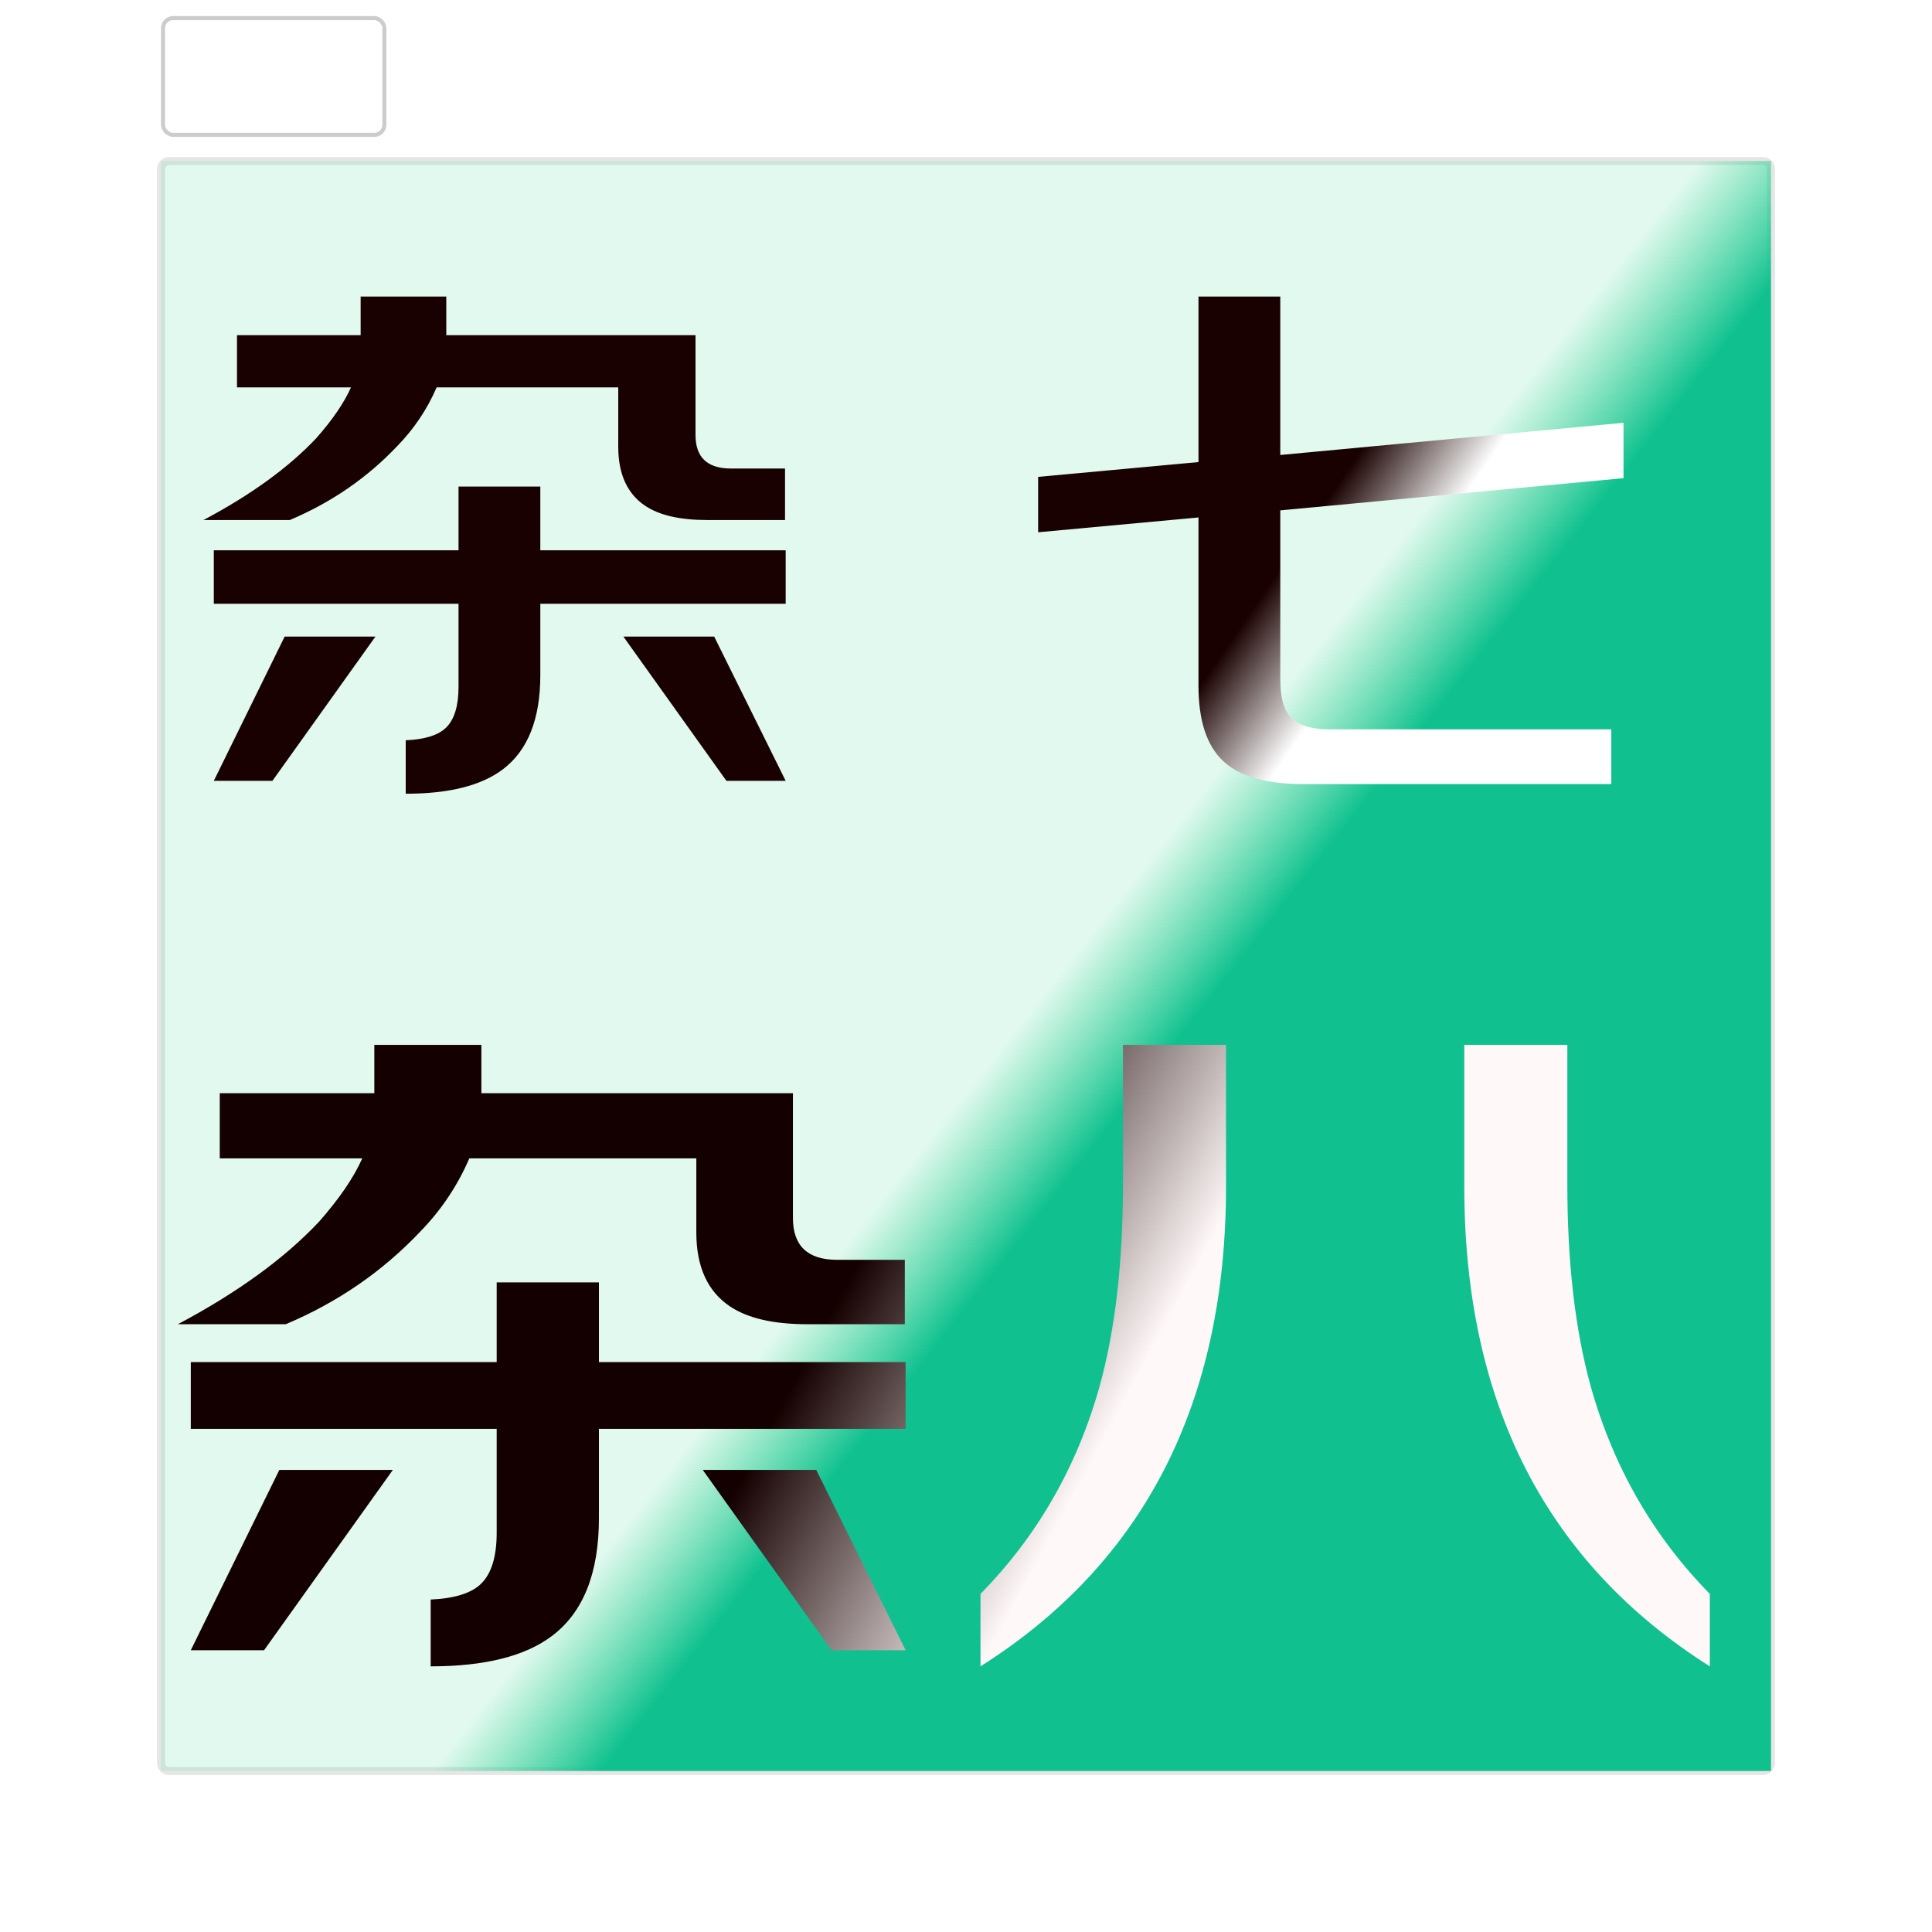
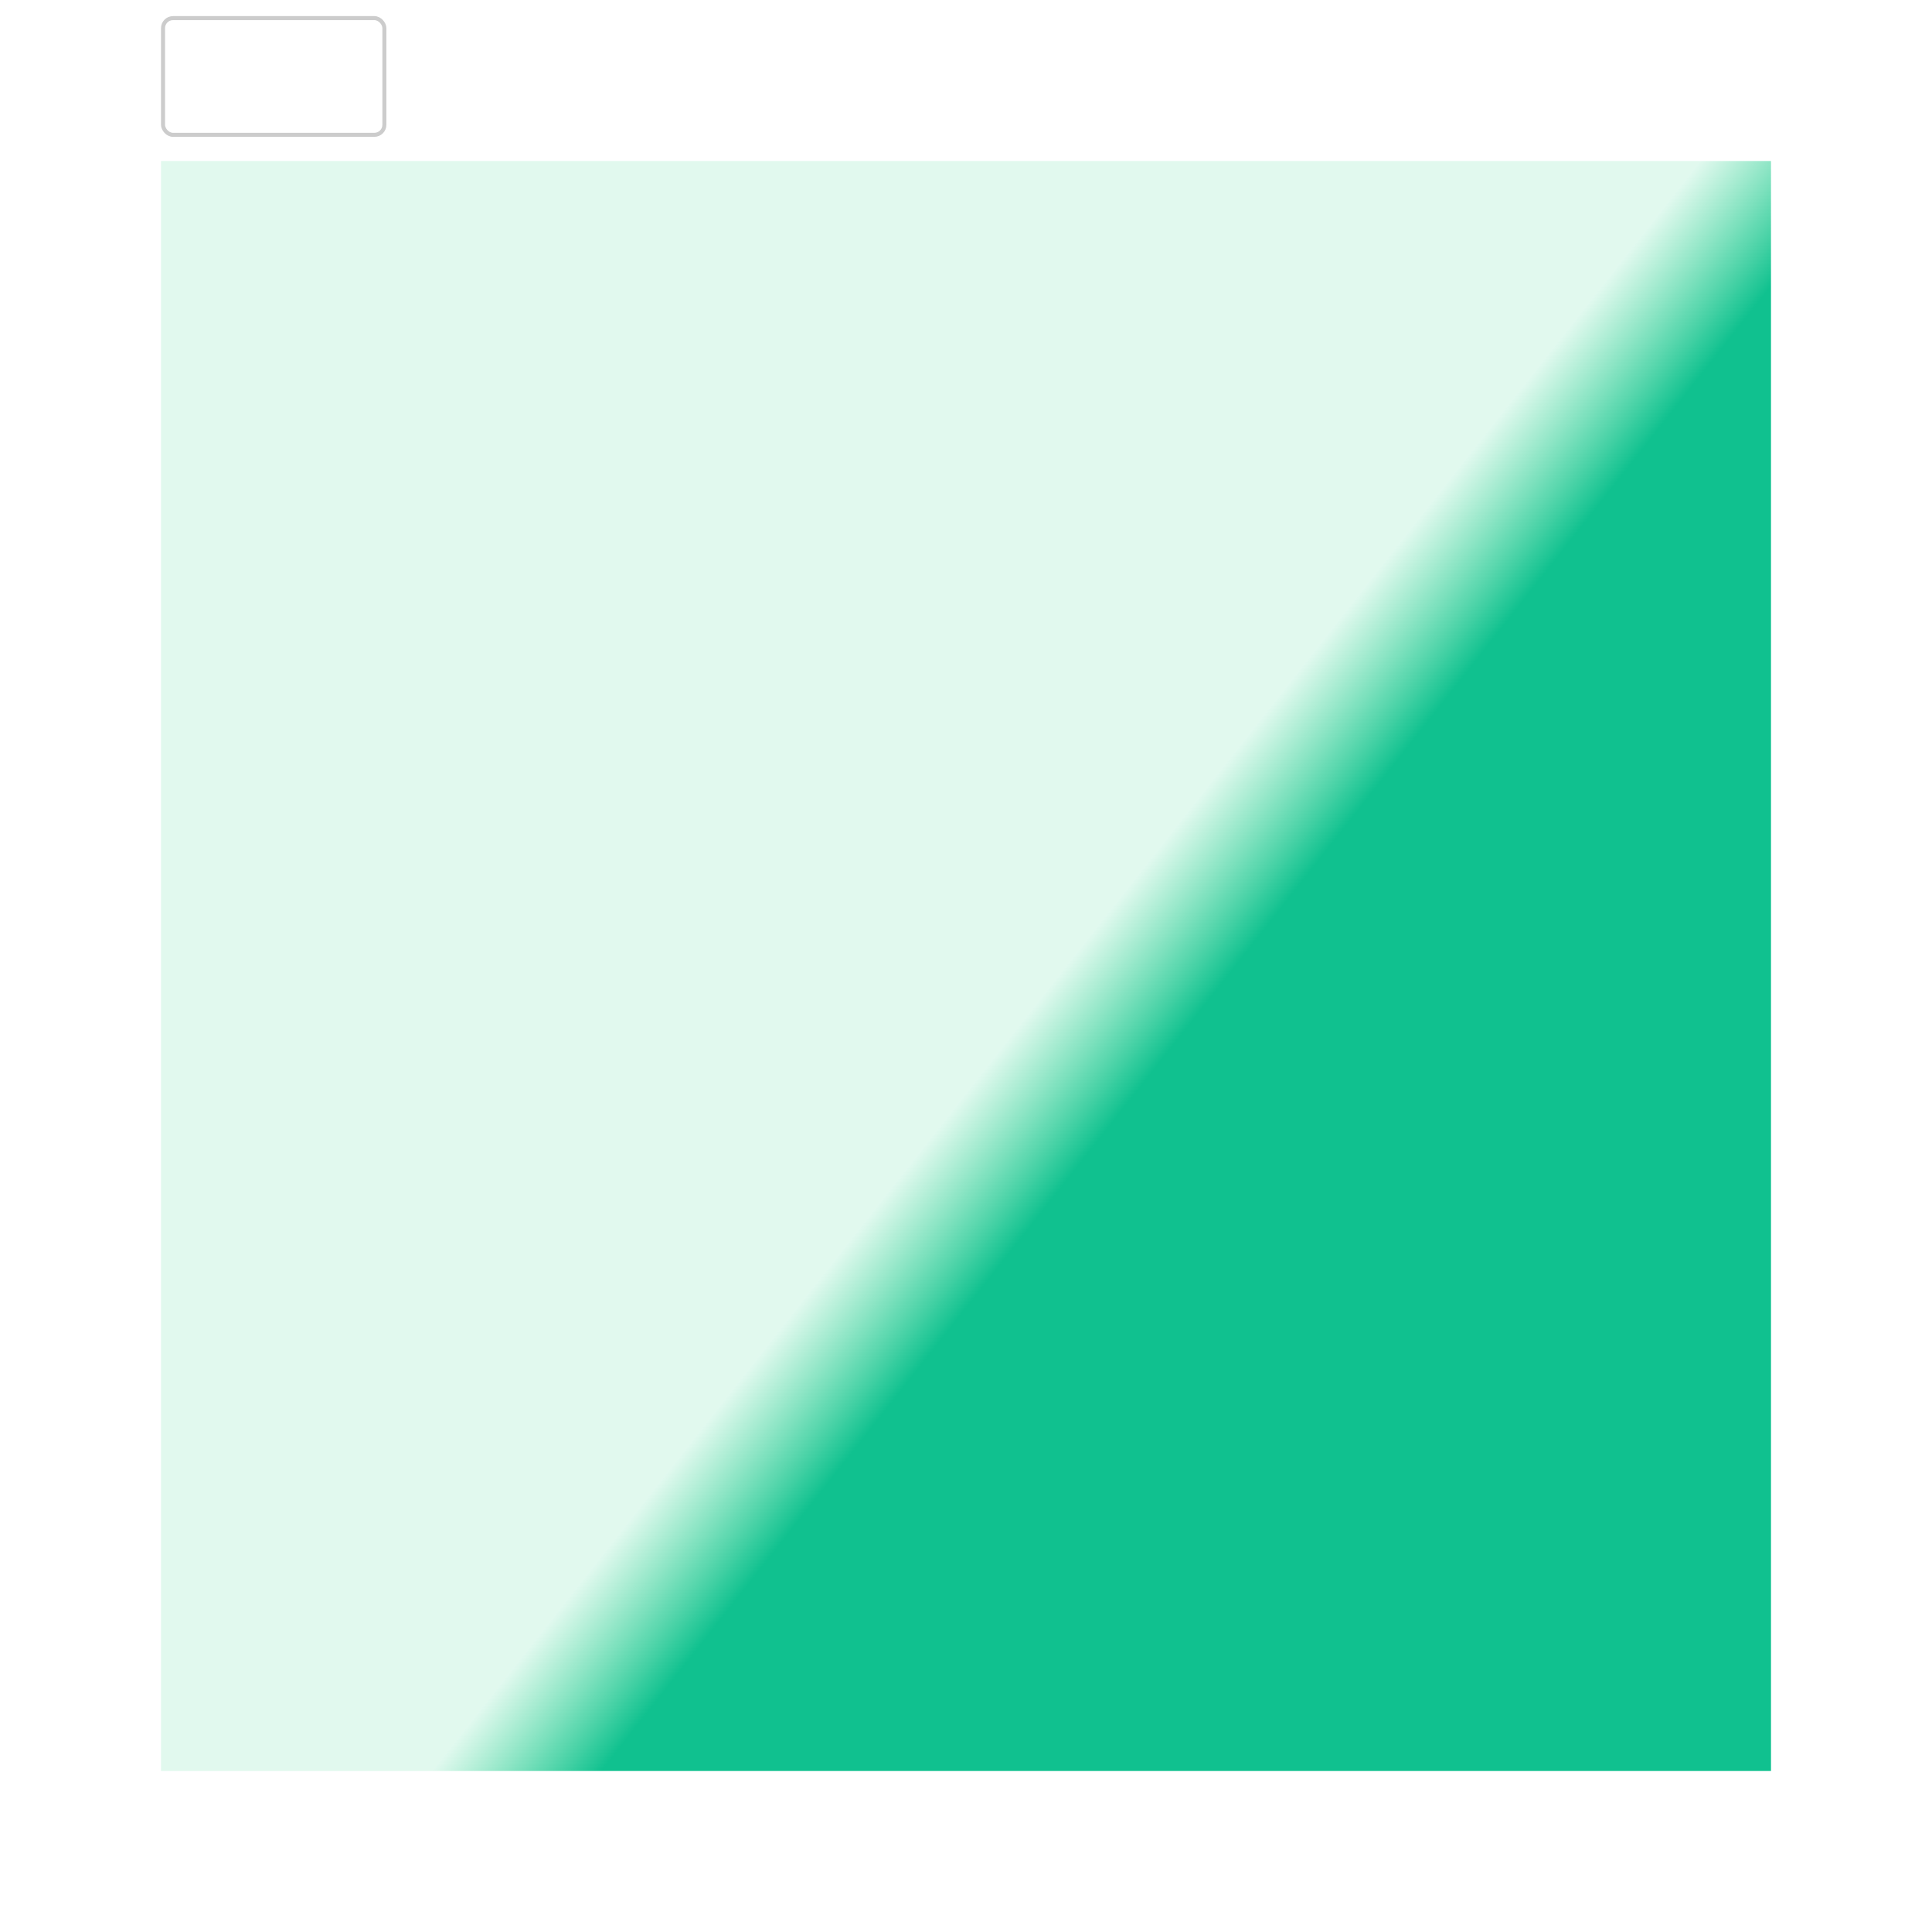
<svg xmlns="http://www.w3.org/2000/svg" width="480" height="480" viewBox="0 0 480 480" fill="none">
-   <path d="M40 42C40 40.895 40.895 40 42 40H438C439.105 40 440 40.895 440 42V438C440 439.105 439.105 440 438 440H42C40.895 440 40 439.105 40 438V42Z" fill="white" />
-   <path d="M42 40V41H438V40V39H42V40ZM440 42H439V438H440H441V42H440ZM438 440V439H42V440V441H438V440ZM40 438H41V42H40H39V438H40ZM42 440V439C41.448 439 41 438.552 41 438H40H39C39 439.657 40.343 441 42 441V440ZM440 438H439C439 438.552 438.552 439 438 439V440V441C439.657 441 441 439.657 441 438H440ZM438 40V41C438.552 41 439 41.448 439 42H440H441C441 40.343 439.657 39 438 39V40ZM42 40V39C40.343 39 39 40.343 39 42H40H41C41 41.448 41.448 41 42 41V40Z" fill="black" fill-opacity="0.1" />
+   <path d="M40 42C40 40.895 40.895 40 42 40H438C439.105 40 440 40.895 440 42V438C440 439.105 439.105 440 438 440C40.895 440 40 439.105 40 438V42Z" fill="white" />
  <rect x="40" y="40" width="400" height="400" fill="url(#paint0_linear_0_1)" />
-   <path d="M70.72 158.16H93.28L67.68 194H53.12L70.72 158.16ZM177.44 158.16L195.2 194H180.48L154.88 158.16H177.44ZM134.24 150V167.76C134.24 178.64 131.147 186.427 124.96 191.12C119.627 195.173 111.573 197.2 100.8 197.2V183.92C105.6 183.707 108.96 182.64 110.88 180.72C112.907 178.693 113.92 175.333 113.92 170.64V150H53.12V136.72H113.92V120.88H134.24V136.72H195.2V150H134.24ZM110.88 83.28H172.8V108.08C172.8 113.627 175.733 116.4 181.6 116.4H195.04V129.2H175.68C168.96 129.2 163.84 128.027 160.32 125.68C155.84 122.693 153.6 117.787 153.6 110.96V96.24H108.48C106.133 101.68 102.88 106.533 98.72 110.8C91.253 118.693 82.347 124.827 72 129.2H50.56C62.4 122.907 71.733 116.133 78.56 108.88C82.613 104.293 85.493 100.08 87.2 96.24H58.88V83.28H89.6V73.68H110.88V83.28ZM318.08 126.8V168.88C318.08 173.147 318.88 176.187 320.48 178C322.4 180.133 325.707 181.2 330.4 181.2H400.32V194.8H323.84C314.56 194.8 307.893 192.88 303.84 189.04C299.787 185.2 297.76 178.96 297.76 170.32V128.56L257.92 132.24V118.48L297.76 114.8V73.68H318.08V113.04L403.36 105.04V118.8L318.08 126.8Z" fill="url(#paint1_linear_0_1)" />
  <g filter="url(#filter0_d_0_1)">
-     <path d="M69.4 361.2H97.6L65.6 406H47.4L69.4 361.2ZM202.8 361.2L225 406H206.6L174.6 361.2H202.8ZM148.8 351V373.2C148.8 386.8 144.933 396.533 137.2 402.4C130.533 407.467 120.467 410 107 410V393.4C113 393.133 117.2 391.8 119.6 389.4C122.133 386.867 123.4 382.667 123.4 376.8V351H47.4V334.4H123.4V314.6H148.8V334.4H225V351H148.8ZM119.6 267.6H197V298.6C197 305.533 200.667 309 208 309H224.8V325H200.6C192.2 325 185.8 323.533 181.4 320.6C175.8 316.867 173 310.733 173 302.2V283.8H116.6C113.667 290.6 109.6 296.667 104.4 302C95.067 311.867 83.933 319.533 71 325H44.2C59 317.133 70.667 308.667 79.2 299.6C84.267 293.867 87.867 288.6 90 283.8H54.6V267.6H93V255.6H119.6V267.6ZM304.6 255.6V290.8C304.6 344.533 284.267 384.267 243.6 410V392C257.733 377.6 267.6 360.4 273.2 340.4C277.067 326.4 279 309.667 279 290.2V255.6H304.6ZM424.8 392V410C384.133 384.267 363.8 344.533 363.8 290.8V255.6H389.4V290.2C389.4 309.667 391.333 326.4 395.2 340.4C400.8 360.4 410.667 377.6 424.8 392Z" fill="url(#paint2_linear_0_1)" />
-   </g>
+     </g>
  <rect x="40" y="4" width="56" height="30" rx="3" fill="white" />
  <rect x="40.5" y="4.5" width="55" height="29" rx="2.5" stroke="black" stroke-opacity="0.2" />
  <defs>
    <filter id="filter0_d_0_1" x="40.2" y="255.6" width="388.6" height="162.4" filterUnits="userSpaceOnUse" color-interpolation-filters="sRGB">
      <feFlood flood-opacity="0" result="BackgroundImageFix" />
      <feColorMatrix in="SourceAlpha" type="matrix" values="0 0 0 0 0 0 0 0 0 0 0 0 0 0 0 0 0 0 127 0" result="hardAlpha" />
      <feOffset dy="4" />
      <feGaussianBlur stdDeviation="2" />
      <feComposite in2="hardAlpha" operator="out" />
      <feColorMatrix type="matrix" values="0 0 0 0 0 0 0 0 0 0 0 0 0 0 0 0 0 0 0.25 0" />
      <feBlend mode="normal" in2="BackgroundImageFix" result="effect1_dropShadow_0_1" />
      <feBlend mode="normal" in="SourceGraphic" in2="effect1_dropShadow_0_1" result="shape" />
    </filter>
    <linearGradient id="paint0_linear_0_1" x1="413.117" y1="401.875" x2="51.772" y2="117.236" gradientUnits="userSpaceOnUse">
      <stop offset="0.399" stop-color="#10C18F" />
      <stop offset="0.471" stop-color="#2AD48B" stop-opacity="0.14" />
    </linearGradient>
    <linearGradient id="paint1_linear_0_1" x1="485.748" y1="172.334" x2="247.142" y2="8.767" gradientUnits="userSpaceOnUse">
      <stop offset="0.443" stop-color="white" />
      <stop offset="0.539" stop-color="#1A0101" />
    </linearGradient>
    <linearGradient id="paint2_linear_0_1" x1="5" y1="88" x2="603.557" y2="410.729" gradientUnits="userSpaceOnUse">
      <stop offset="0.424" stop-color="#150000" />
      <stop offset="0.534" stop-color="#FFF8F8" />
    </linearGradient>
  </defs>
</svg>